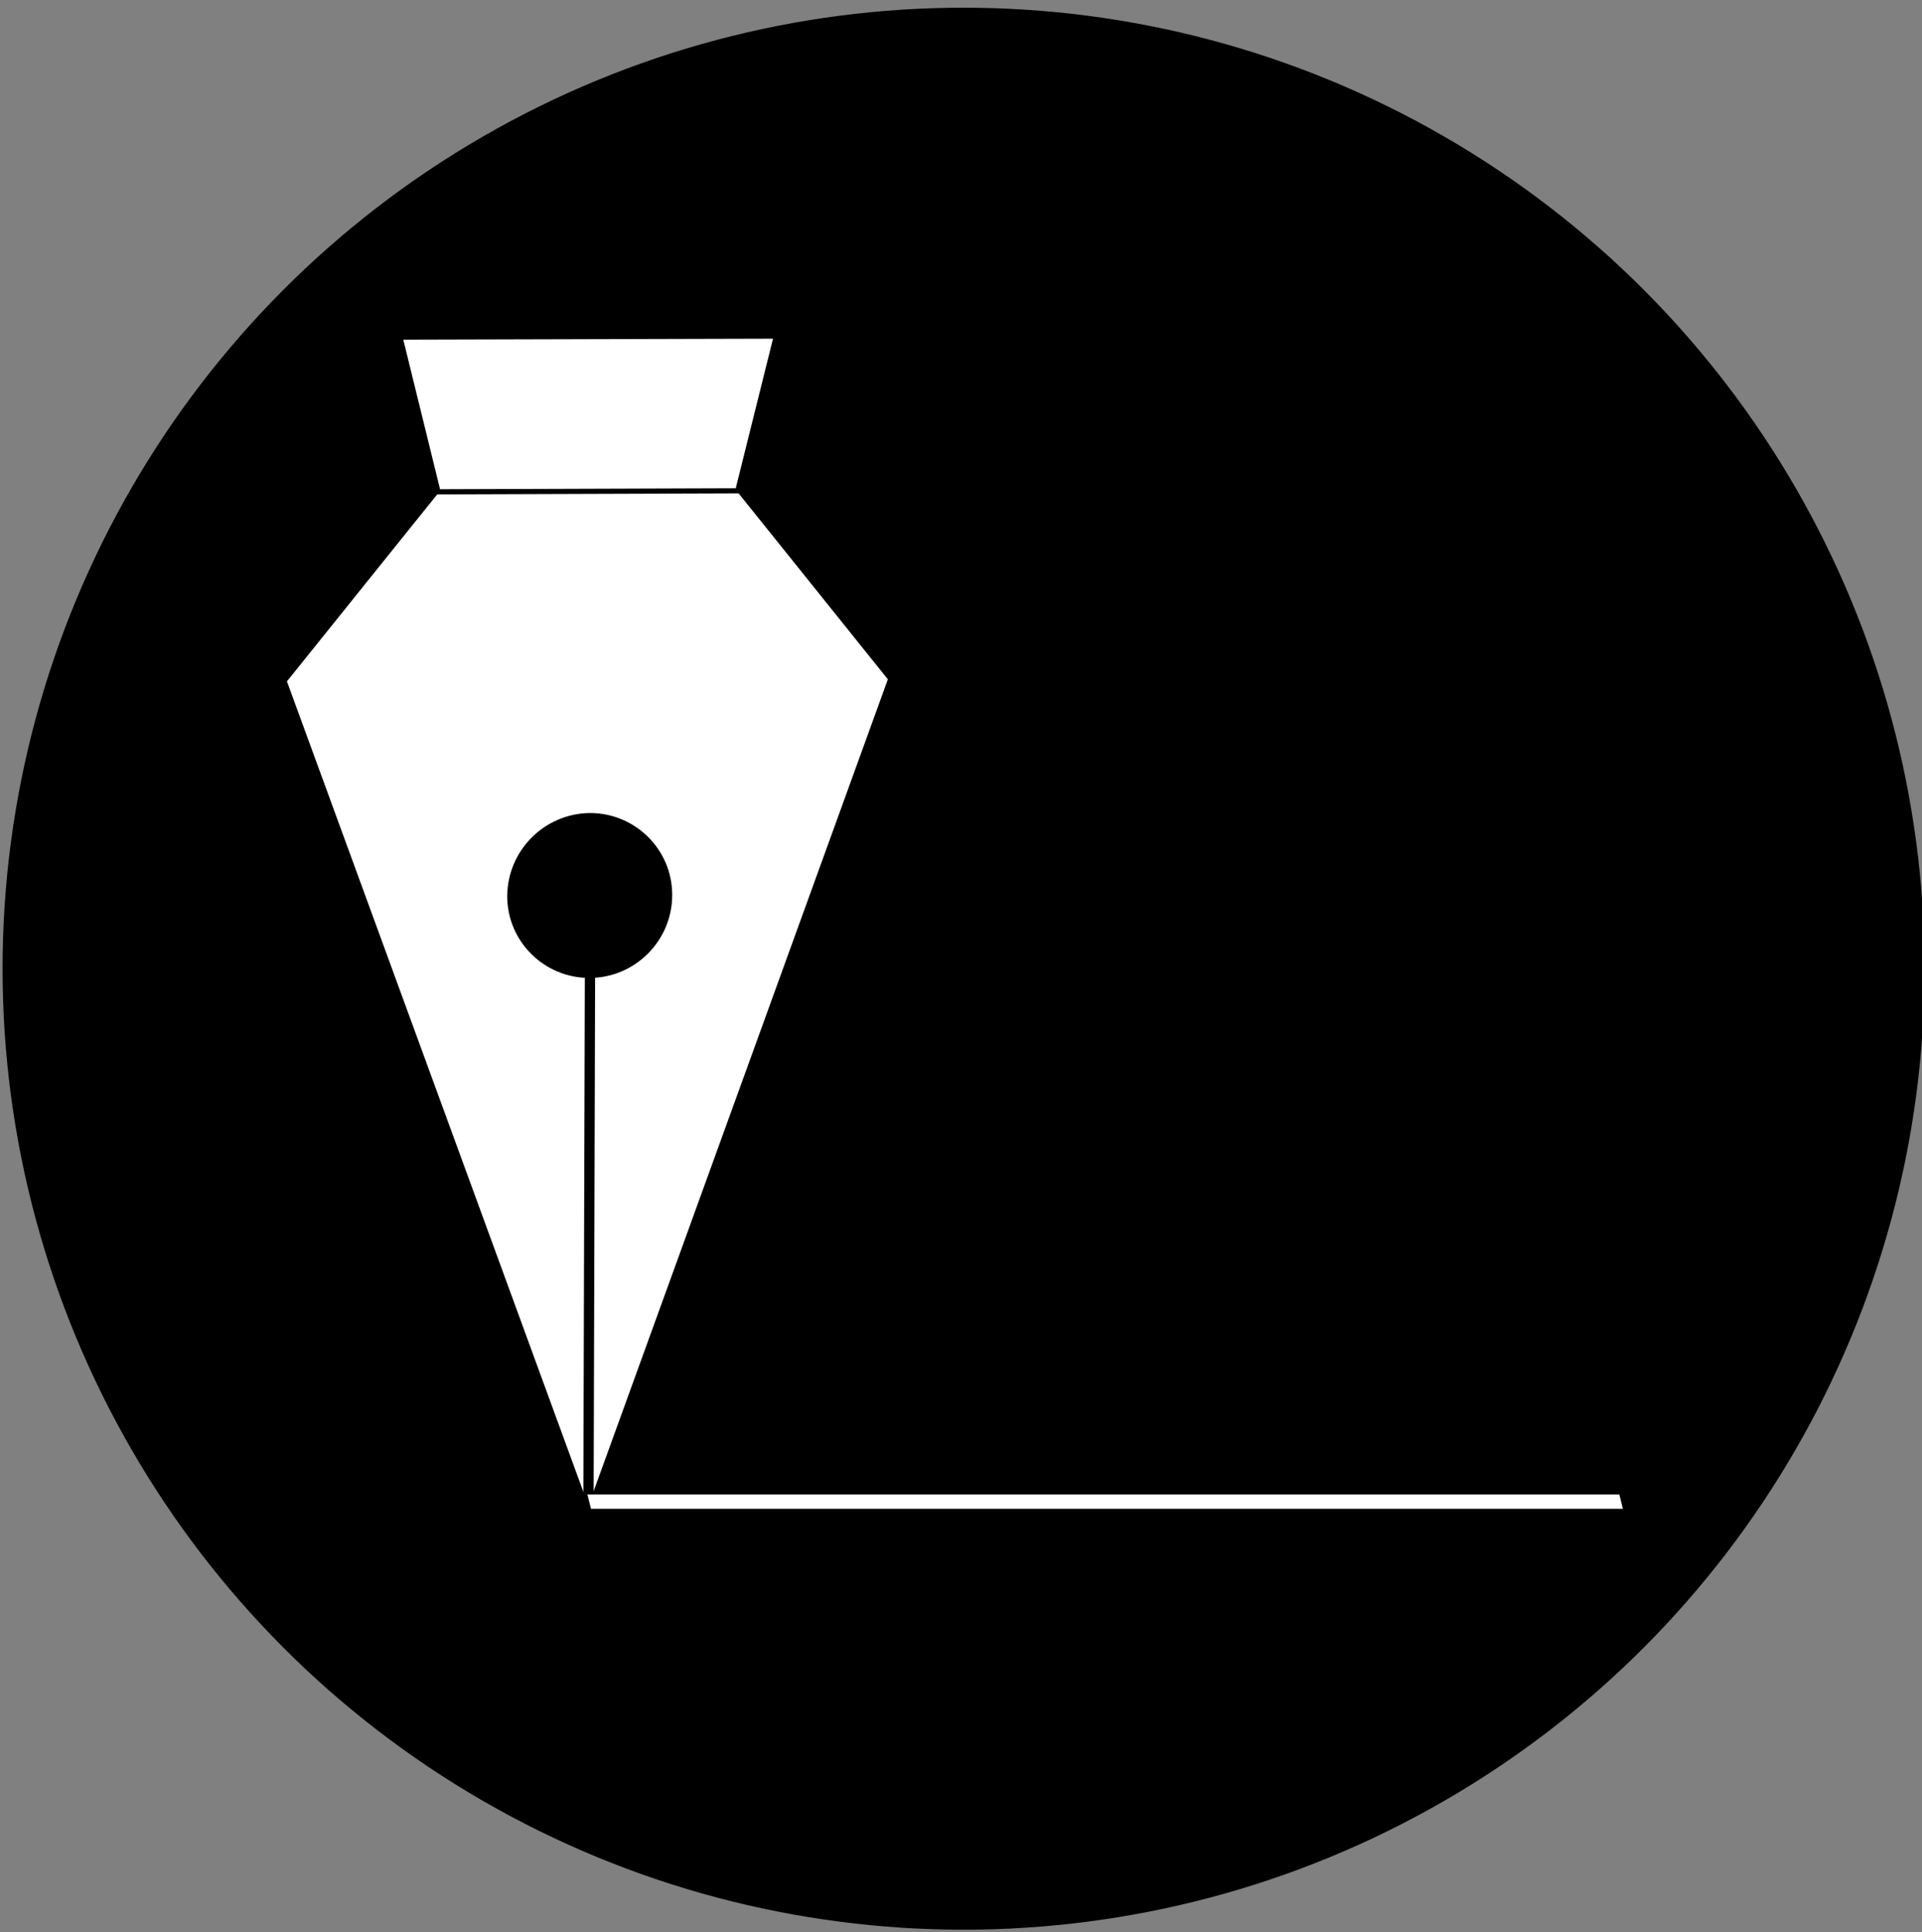
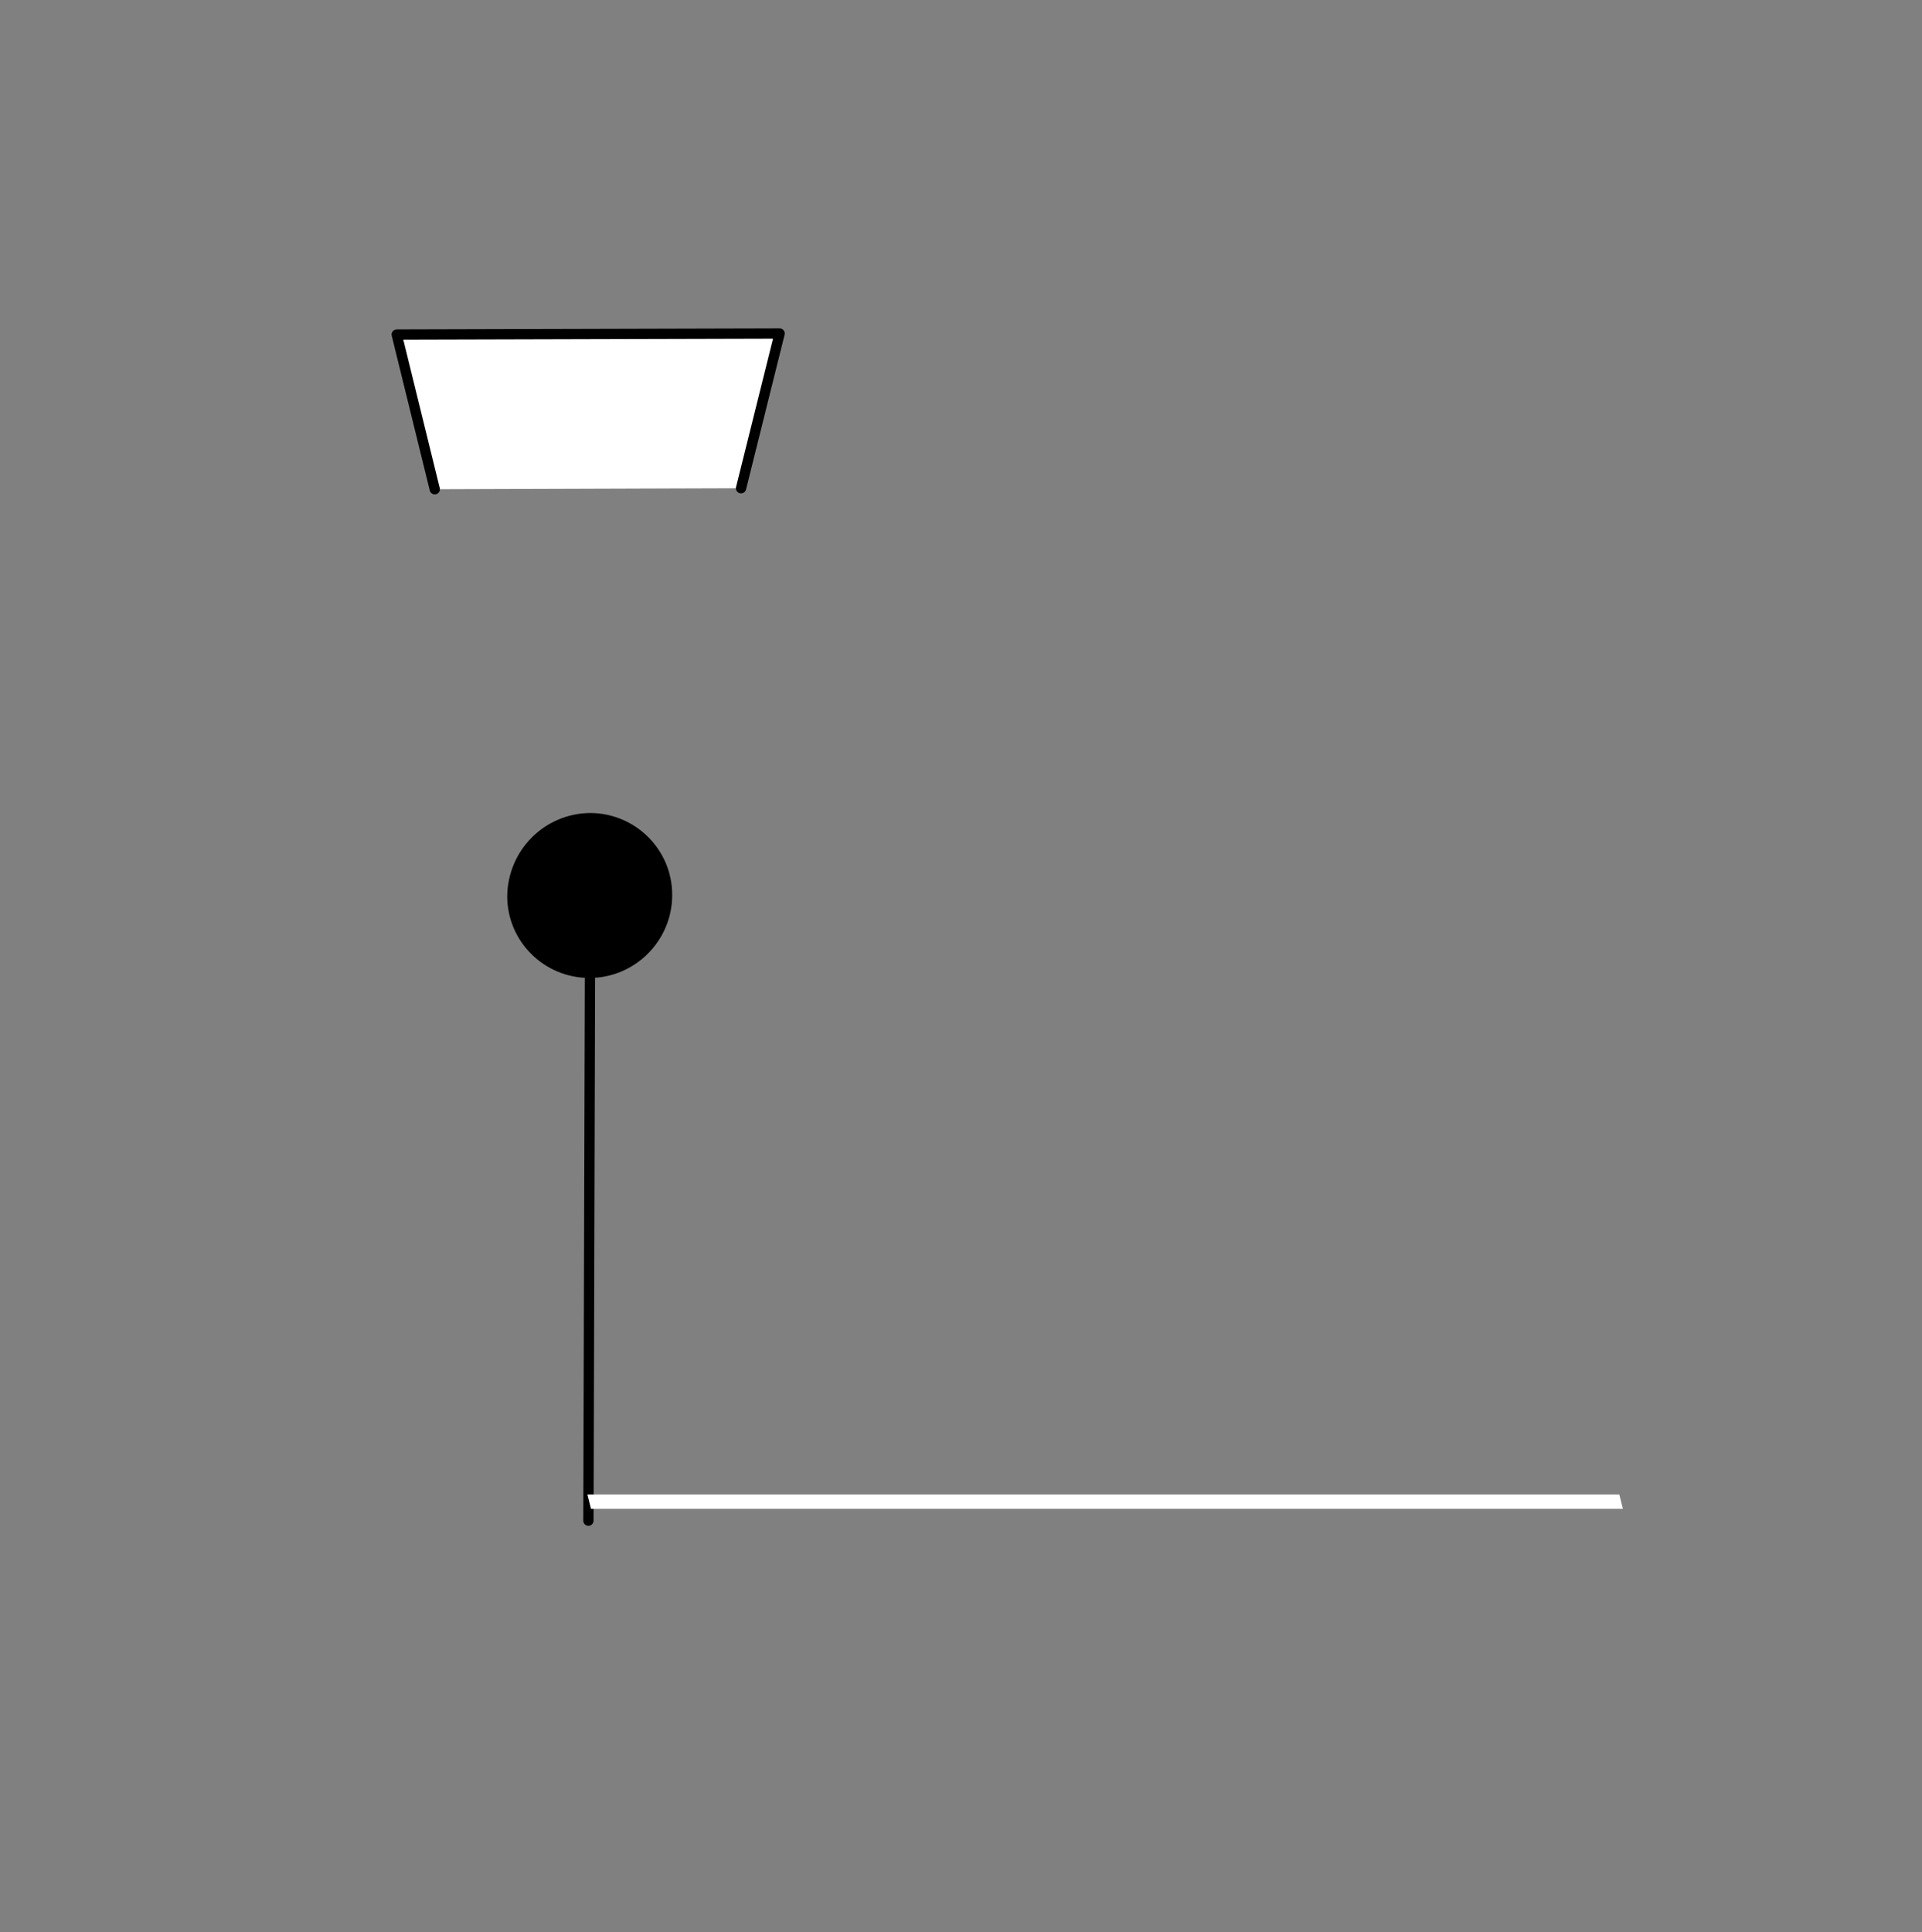
<svg xmlns="http://www.w3.org/2000/svg" version="1.1" x="0px" y="0px" viewBox="0 0 374 376" style="enable-background:new 0 0 374 376;" xml:space="preserve">
  <rect x="0" y="0" width="374" height="376" fill="#808080" stroke="none" />
  <style type="text/css">
	.st0{display:none;}
	.st1{display:inline;fill:#FFFFFF;}
	.st2{display:inline;stroke:#000000;stroke-width:2;stroke-linecap:round;stroke-linejoin:round;}
	.st3{display:inline;fill:none;stroke:#000000;stroke-width:2;stroke-linecap:round;stroke-linejoin:round;}
	.st4{display:inline;fill:#FFFFFF;stroke:#000000;stroke-width:2;stroke-linecap:round;stroke-linejoin:round;}
	.st5{display:inline;fill:#FFFFFF;stroke:#FFFFFF;stroke-width:2;stroke-linecap:round;stroke-linejoin:round;}
	.st6{display:inline;}
	.st7{fill:#FFFFFF;stroke:#000000;stroke-width:2;stroke-linecap:round;stroke-linejoin:round;}
	.st8{fill:none;stroke:#000000;stroke-width:2;stroke-linecap:round;stroke-linejoin:round;}
	.st9{stroke:#000000;stroke-width:2;stroke-linecap:round;stroke-linejoin:round;}
	.st10{fill:#FFFFFF;}
</style>
  <g id="Vrstva_1" class="st0">
-     <circle class="st1" cx="187.5" cy="189.5" r="187" />
    <polyline class="st2" points="114.5,295.9 54.7,132.4 84.6,95.2 144.2,95 173.9,132 114.5,295.9  " />
    <line class="st3" x1="114.5" y1="295.9" x2="114.8" y2="190.5" />
-     <polyline class="st3" points="84.6,95.2 77.2,65.1 151.7,64.9 144.2,95  " />
-     <path class="st4" d="M114.8,159.2c8.3,0,15,6.7,15,14.9c0,0,0,0.1,0,0.1c0,8.3-6.8,15.1-15.1,15.1c-8.3,0-15-6.7-15-14.9   c0,0,0-0.1,0-0.1C99.8,166,106.5,159.3,114.8,159.2z" />
    <rect x="114.3" y="190.7" class="st5" width="0" height="105" />
    <polygon class="st6" points="314.1,295.8 113.3,295.8 114,298.6 314.8,298.6  " />
  </g>
  <g id="Vrstva_1_kopie">
-     <circle cx="187.5" cy="188.5" r="187" />
-     <polyline class="st7" points="114.5,295.9 54.7,132.4 84.6,95.2 144.2,95 173.9,132 114.5,295.9  " />
    <line class="st8" x1="114.5" y1="295.9" x2="114.8" y2="190.5" />
    <polyline class="st7" points="84.6,95.2 77.2,65.1 151.7,64.9 144.2,95  " />
-     <path class="st9" d="M114.8,159.2c8.3,0,15,6.7,15,14.9c0,0,0,0.1,0,0.1c0,8.3-6.8,15.1-15.1,15.1c-8.3,0-15-6.7-15-14.9   c0,0,0-0.1,0-0.1C99.8,166,106.5,159.3,114.8,159.2z" />
+     <path class="st9" d="M114.8,159.2c8.3,0,15,6.7,15,14.9c0,0,0,0.1,0,0.1c0,8.3-6.8,15.1-15.1,15.1c-8.3,0-15-6.7-15-14.9   C99.8,166,106.5,159.3,114.8,159.2z" />
    <polygon class="st10" points="315.1,290.8 114.3,290.8 115,293.6 315.8,293.6  " />
  </g>
</svg>